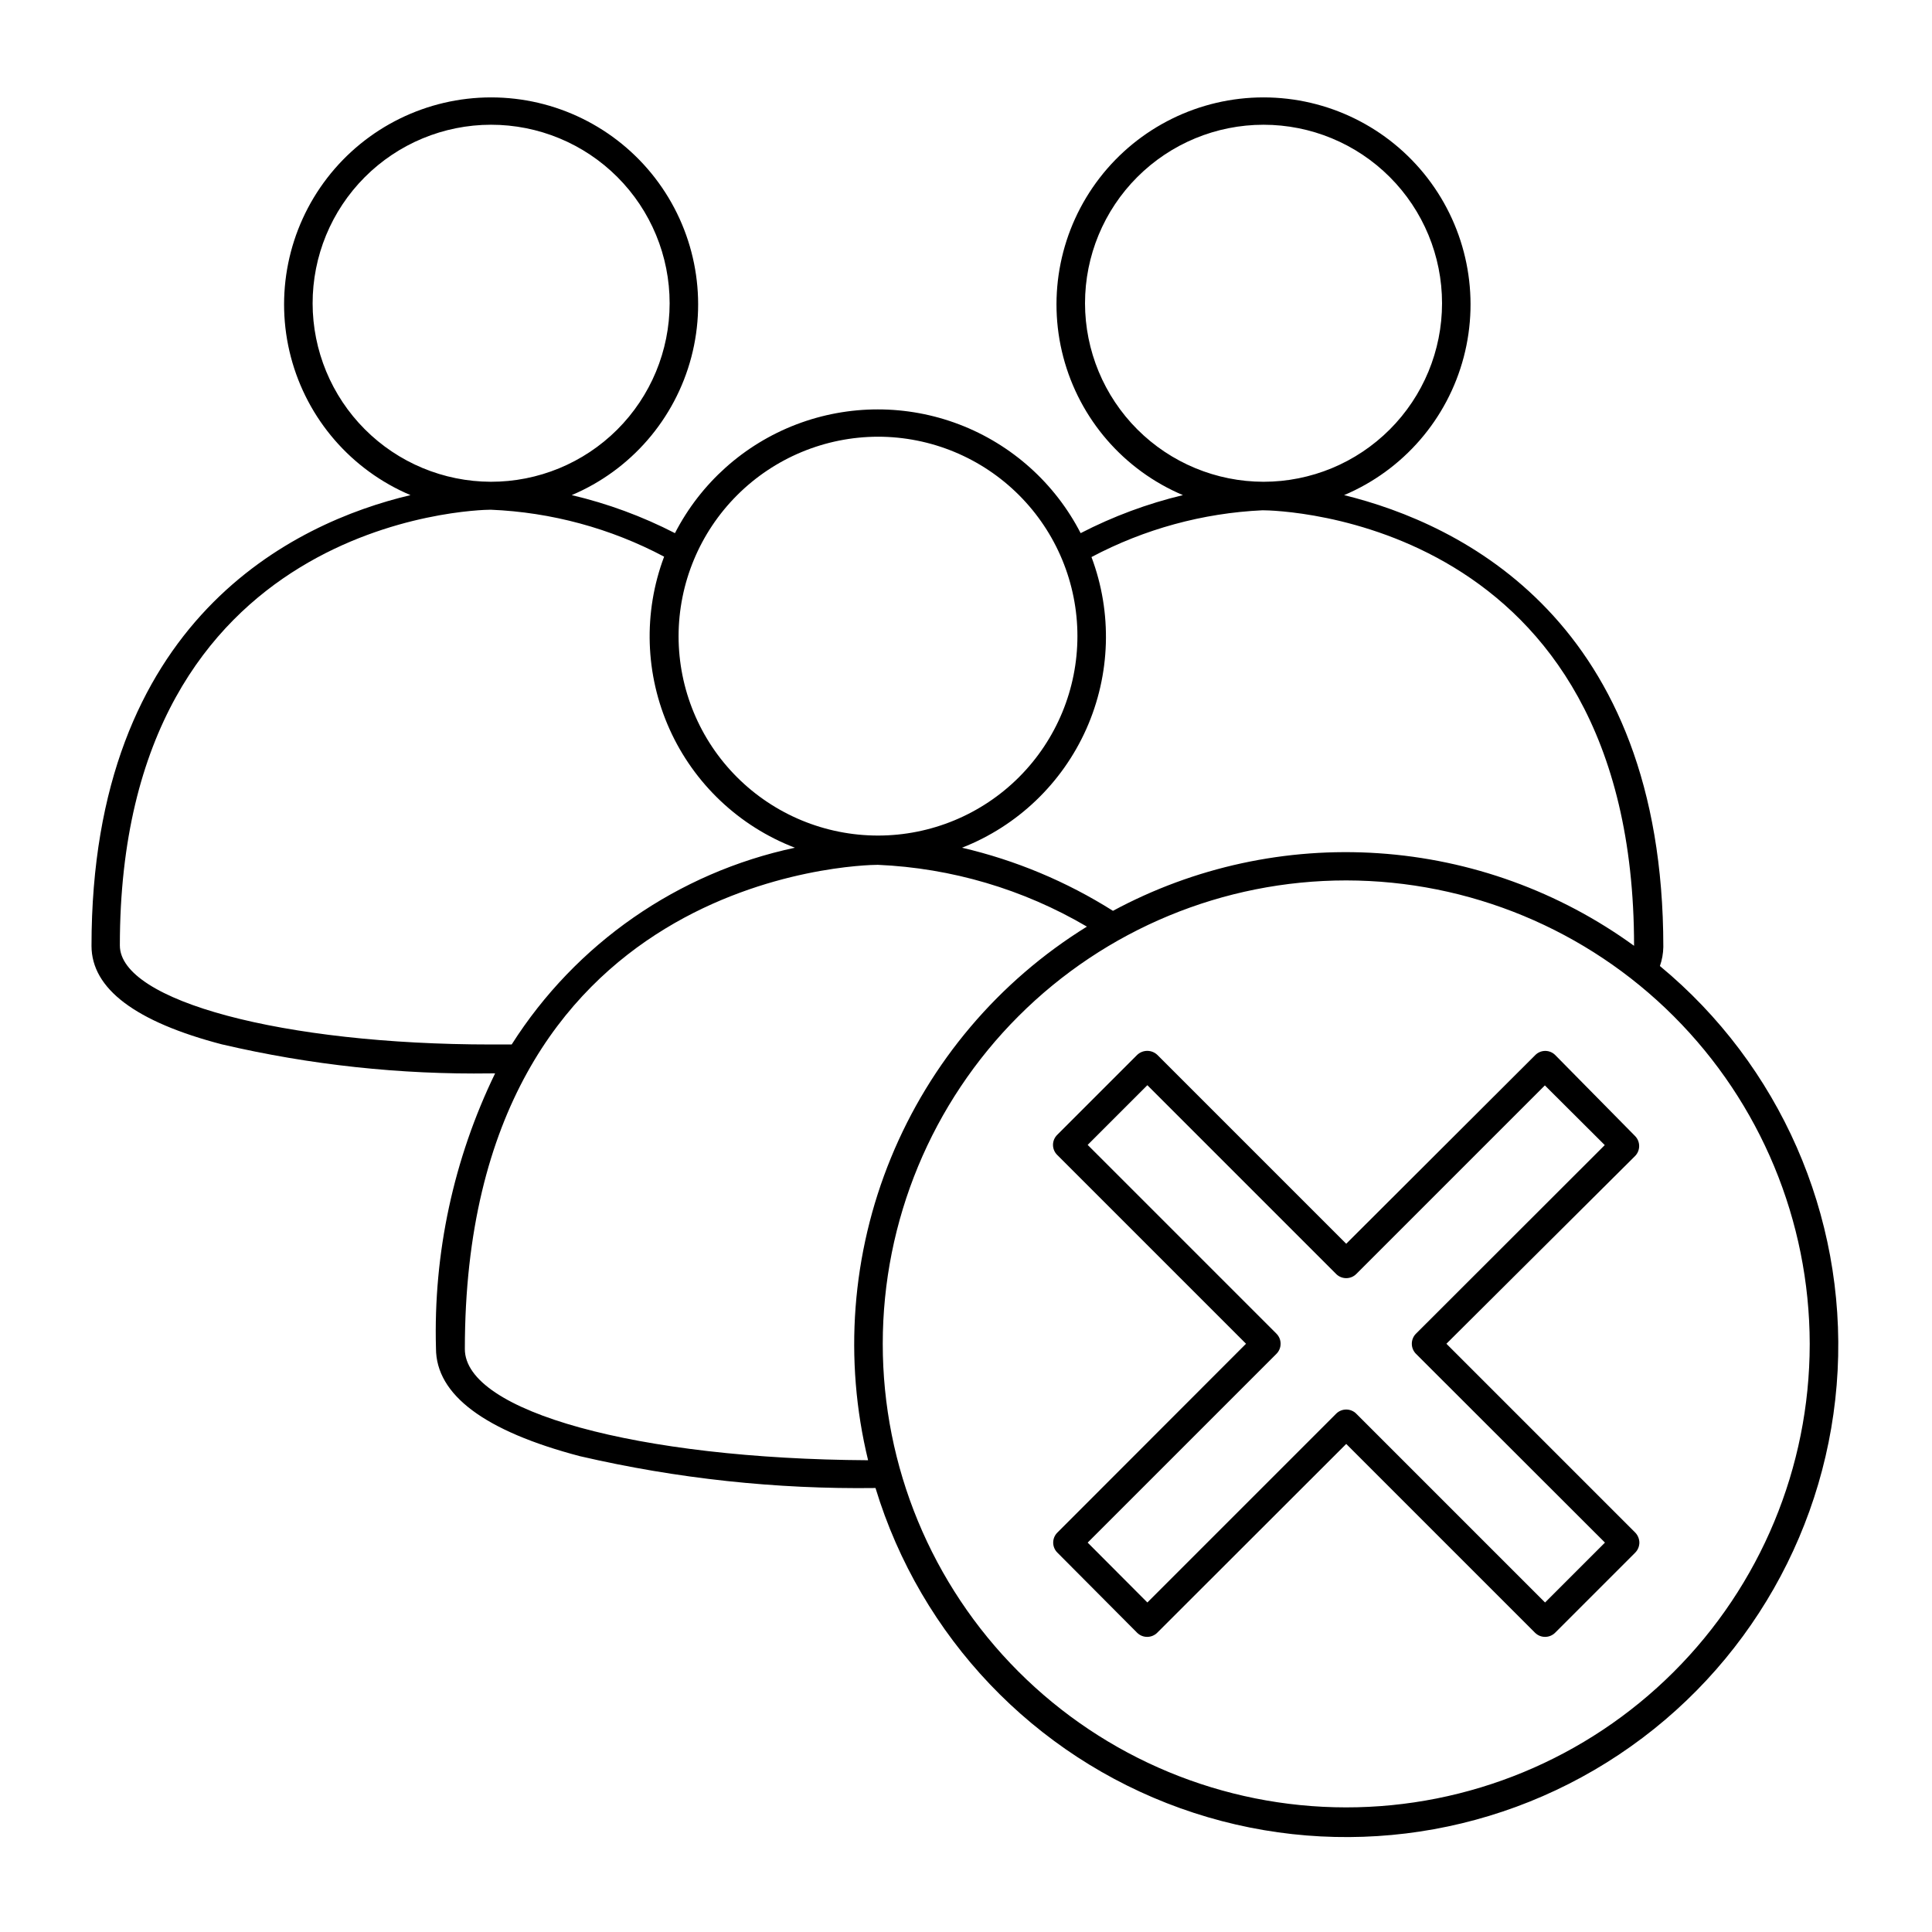
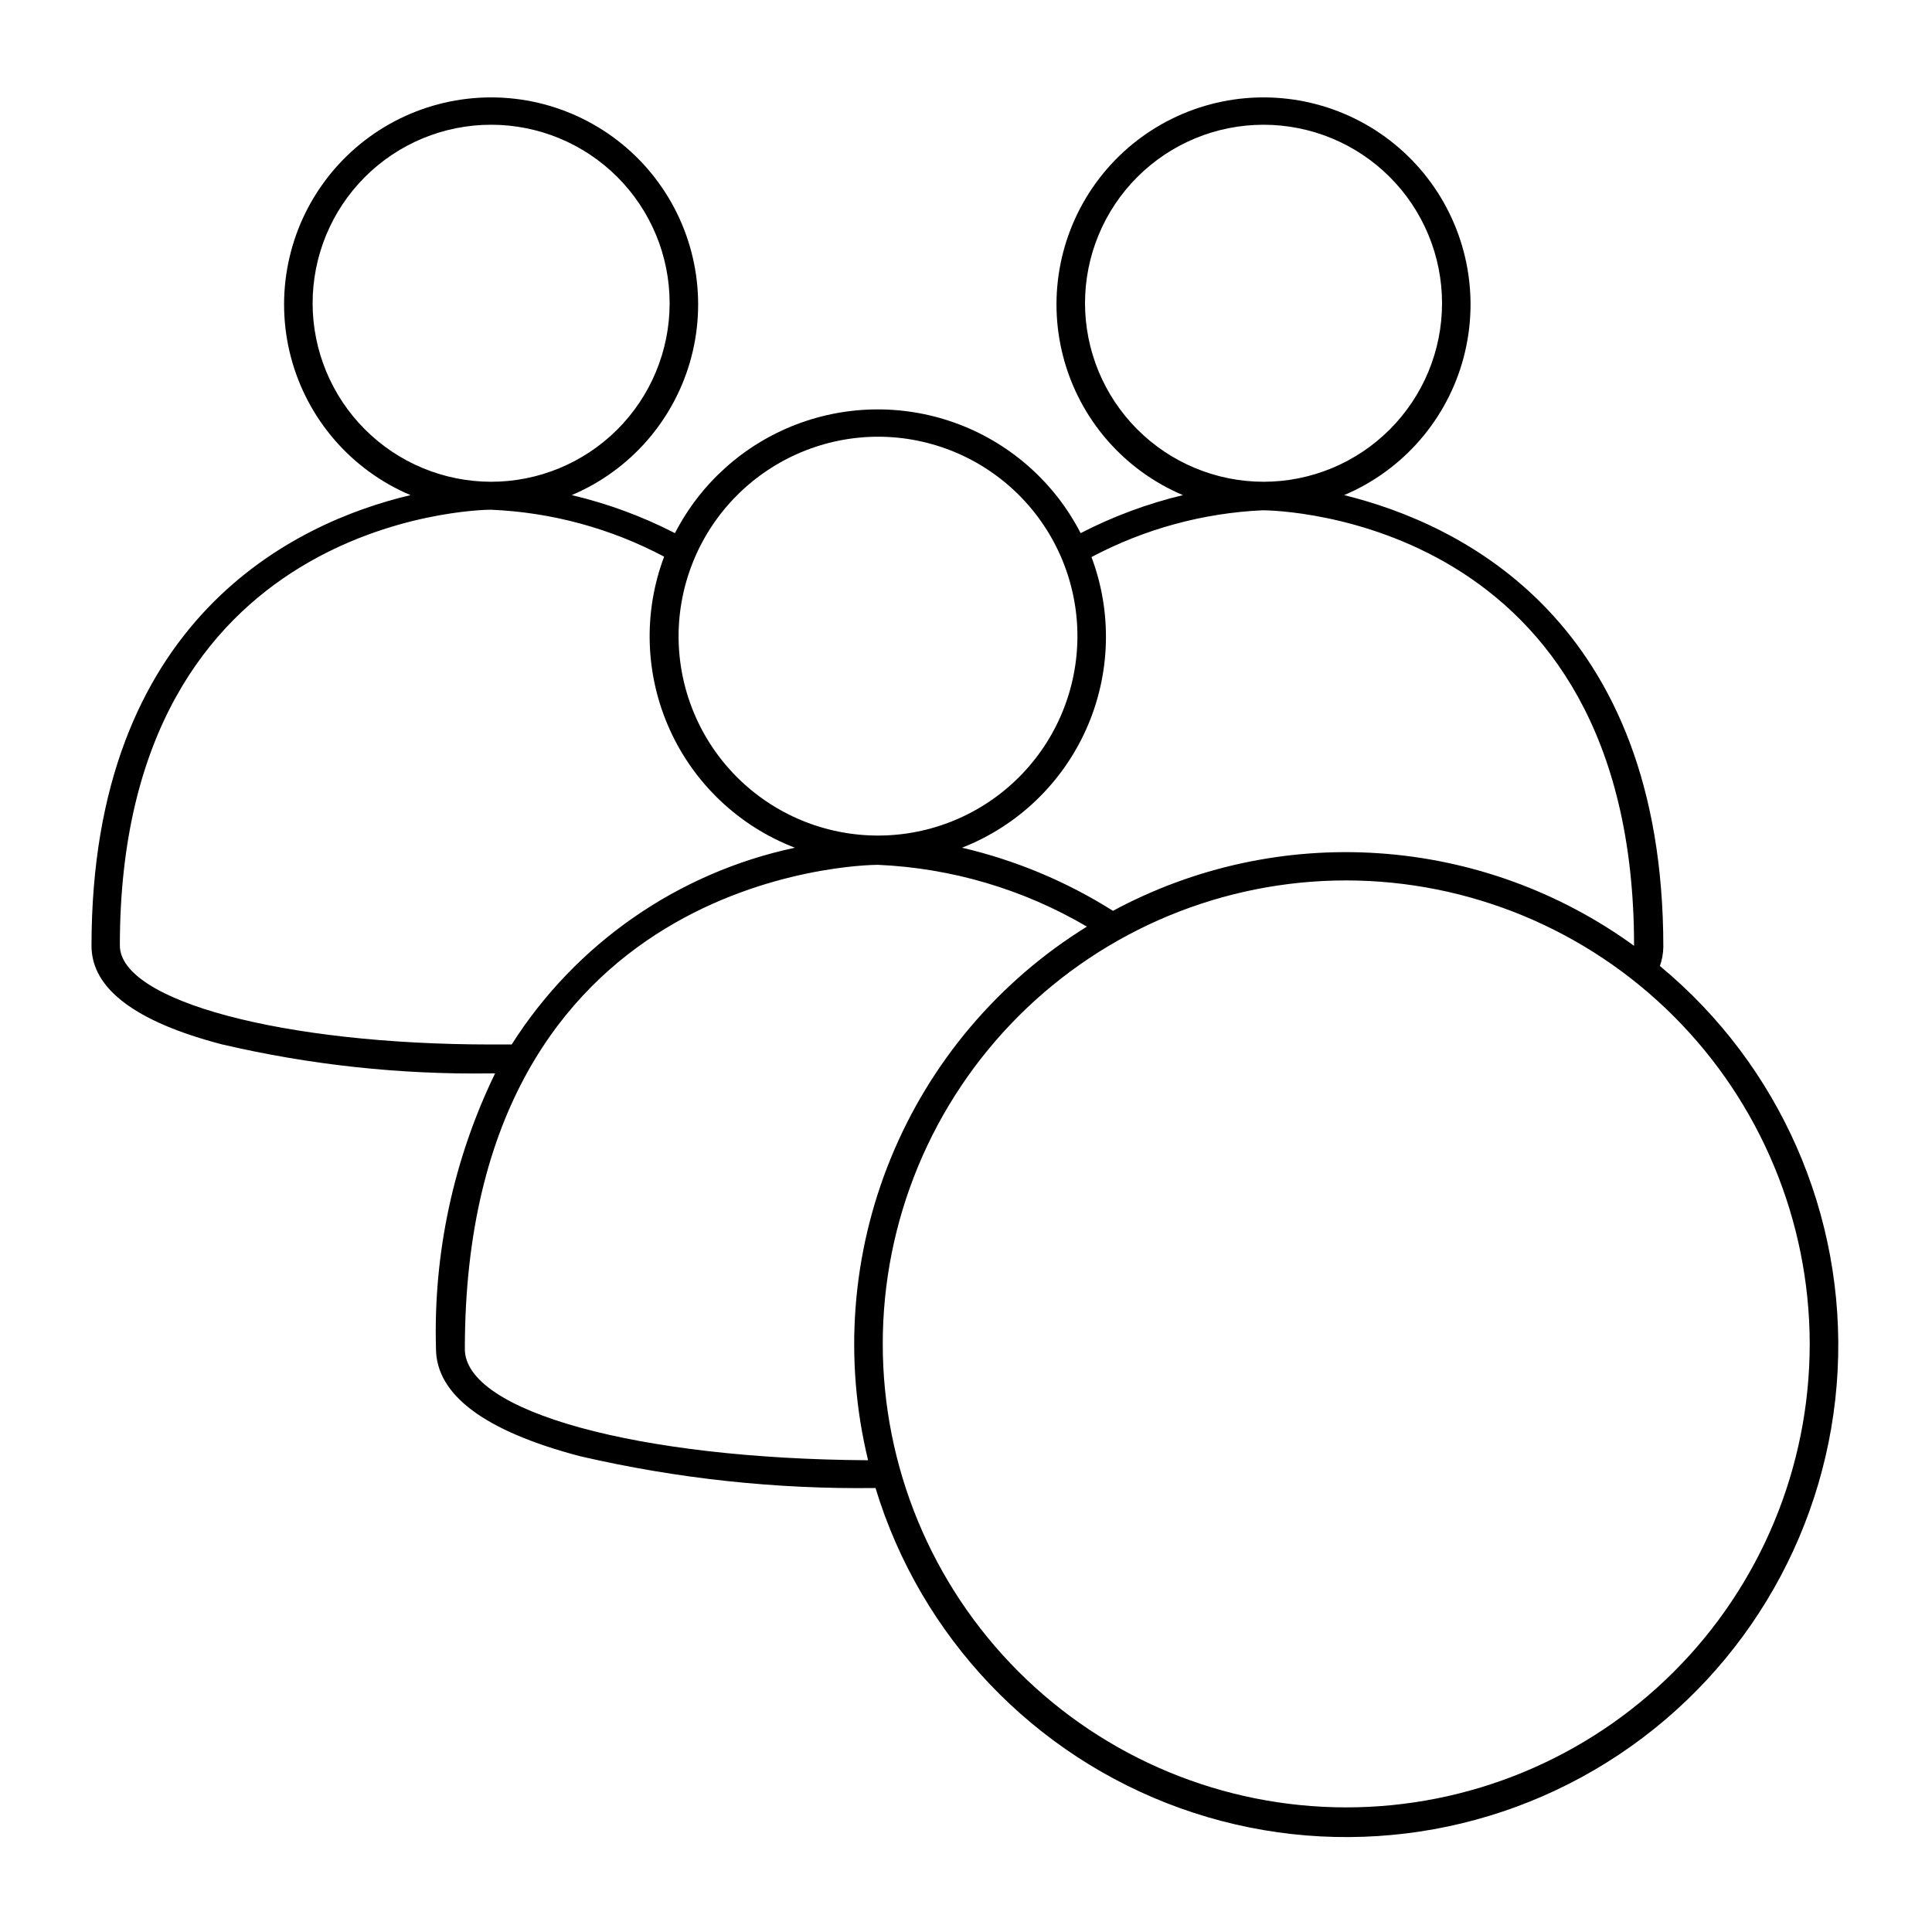
<svg xmlns="http://www.w3.org/2000/svg" fill="#000000" width="800px" height="800px" version="1.1" viewBox="144 144 512 512">
  <g>
    <path d="m202.96 420.8c23.297 5.434 47.172 8.004 71.09 7.66h1.16-0.004c-11 22.672-16.375 47.66-15.668 72.852 0 12.344 12.898 21.965 38.238 28.617l0.004-0.004c25.645 5.938 51.918 8.762 78.238 8.414 11.984 39.461 41.926 70.926 80.742 84.848 38.816 13.926 81.93 8.664 116.26-14.184 34.328-22.848 55.828-60.59 57.969-101.77s-15.324-80.949-47.098-107.23c0.57-1.621 0.875-3.324 0.906-5.039 0-86.453-53.656-112.15-84.59-119.75v-0.004c15.668-6.621 27.379-20.137 31.699-36.59 4.324-16.449 0.773-33.977-9.613-47.449-10.391-13.469-26.438-21.359-43.449-21.359-17.008 0-33.059 7.891-43.445 21.359-10.387 13.473-13.941 31-9.617 47.449 4.324 16.453 16.035 29.969 31.703 36.59-9.41 2.258-18.508 5.641-27.105 10.078-6.812-13.234-18.266-23.492-32.168-28.809-13.902-5.312-29.277-5.312-43.18 0-13.902 5.316-25.355 15.574-32.164 28.809-8.676-4.461-17.863-7.848-27.359-10.078 15.668-6.621 27.379-20.137 31.703-36.59 4.324-16.449 0.77-33.977-9.617-47.449-10.387-13.469-26.438-21.359-43.445-21.359-17.012 0-33.059 7.891-43.449 21.359-10.387 13.473-13.938 31-9.617 47.449 4.324 16.453 16.035 29.969 31.703 36.59-30.934 7.309-84.539 33-84.539 119.45 0 11.336 11.637 20.152 34.711 26.148zm171.09 110.18c-61.062-0.352-106.86-12.898-106.86-29.473 0-125.95 105.04-128.32 109.43-128.32h0.004c19.535 0.848 38.562 6.469 55.418 16.375-23.344 14.441-41.527 35.898-51.941 61.297-10.418 25.402-12.531 53.445-6.047 80.121zm249.54-30.684 0.004 0.004c-0.039 32.566-13.012 63.785-36.066 86.789-23.051 23.004-54.297 35.914-86.863 35.887s-63.793-12.984-86.805-36.027c-23.016-23.043-35.938-54.285-35.922-86.852 0.012-32.566 12.957-63.797 35.992-86.82 23.031-23.023 54.266-35.957 86.836-35.957 32.555 0.039 63.766 12.984 86.789 36 23.027 23.016 35.984 54.223 36.039 86.777zm-192.05-275.93c0-12.547 4.984-24.582 13.859-33.453 8.871-8.871 20.902-13.855 33.449-13.855s24.582 4.984 33.453 13.855c8.871 8.871 13.855 20.906 13.855 33.453s-4.984 24.578-13.855 33.449c-8.871 8.875-20.906 13.859-33.453 13.859-12.543-0.016-24.566-5.004-33.438-13.871-8.867-8.871-13.855-20.895-13.871-33.438zm1.715 67.258c14.016-7.426 29.5-11.66 45.344-12.395 4.031 0 98.445 1.965 98.445 115.42-19.812-14.387-43.281-22.891-67.715-24.531-24.43-1.641-48.824 3.648-70.383 15.262-12.305-7.769-25.828-13.422-40-16.727 14.691-5.754 26.527-17.066 32.949-31.48 6.418-14.414 6.91-30.777 1.359-45.551zm-56.578-31.891c14.016 0 27.461 5.566 37.371 15.48 9.91 9.91 15.48 23.352 15.48 37.367 0 14.02-5.57 27.461-15.48 37.371-9.91 9.91-23.355 15.48-37.371 15.48s-27.457-5.57-37.371-15.48c-9.91-9.91-15.477-23.352-15.477-37.371 0.023-14.008 5.602-27.434 15.508-37.34s23.332-15.48 37.34-15.508zm-149.83-35.266c-0.027-12.559 4.941-24.613 13.809-33.508 8.867-8.891 20.906-13.895 33.465-13.902 12.559-0.008 24.605 4.977 33.484 13.855 8.883 8.883 13.867 20.93 13.855 33.484-0.008 12.559-5.008 24.602-13.902 33.469-8.895 8.867-20.945 13.832-33.504 13.809-12.527-0.043-24.523-5.043-33.371-13.906-8.848-8.867-13.824-20.879-13.836-33.402zm47.207 54.613c16.051 0.668 31.75 4.918 45.945 12.441-5.574 14.828-5.059 31.262 1.438 45.711 6.492 14.449 18.438 25.746 33.227 31.422-31.012 6.59-58.066 25.387-75.066 52.145h-5.441c-55.168 0-98.395-11.539-98.395-26.25 0-113.1 94.414-115.47 98.293-115.47z" />
-     <path d="m445.34 423.58-21.16 21.16c-0.719 0.699-1.125 1.664-1.125 2.668 0 1.008 0.406 1.969 1.125 2.672l50.027 50.027-49.977 50.027c-0.719 0.703-1.125 1.664-1.125 2.672 0 1.004 0.406 1.969 1.125 2.668l21.109 21.211c1.477 1.473 3.867 1.473 5.344 0l50.078-50.027 50.027 50.027c1.477 1.473 3.863 1.473 5.34 0l21.211-21.211c0.707-0.707 1.105-1.668 1.109-2.668-0.012-1-0.41-1.957-1.109-2.672l-50.027-50.027 49.977-49.727c1.473-1.477 1.473-3.863 0-5.34l-21.109-21.41c-0.703-0.723-1.664-1.129-2.672-1.129-1.004 0-1.969 0.406-2.668 1.129l-50.078 49.977-50.027-50.027h-0.004c-1.5-1.453-3.887-1.453-5.391 0zm58.09 58.039 49.977-49.977 15.871 15.82-50.027 49.977v-0.004c-1.473 1.477-1.473 3.867 0 5.344l50.078 50.027-15.871 15.871-50.027-50.027v-0.004c-1.473-1.473-3.863-1.473-5.34 0l-50.027 50.027-15.82-15.867 50.027-50.027c1.473-1.477 1.473-3.867 0-5.344l-50.027-50.027 15.82-15.82 50.027 50.027v0.004c1.477 1.473 3.867 1.473 5.34 0z" />
  </g>
</svg>